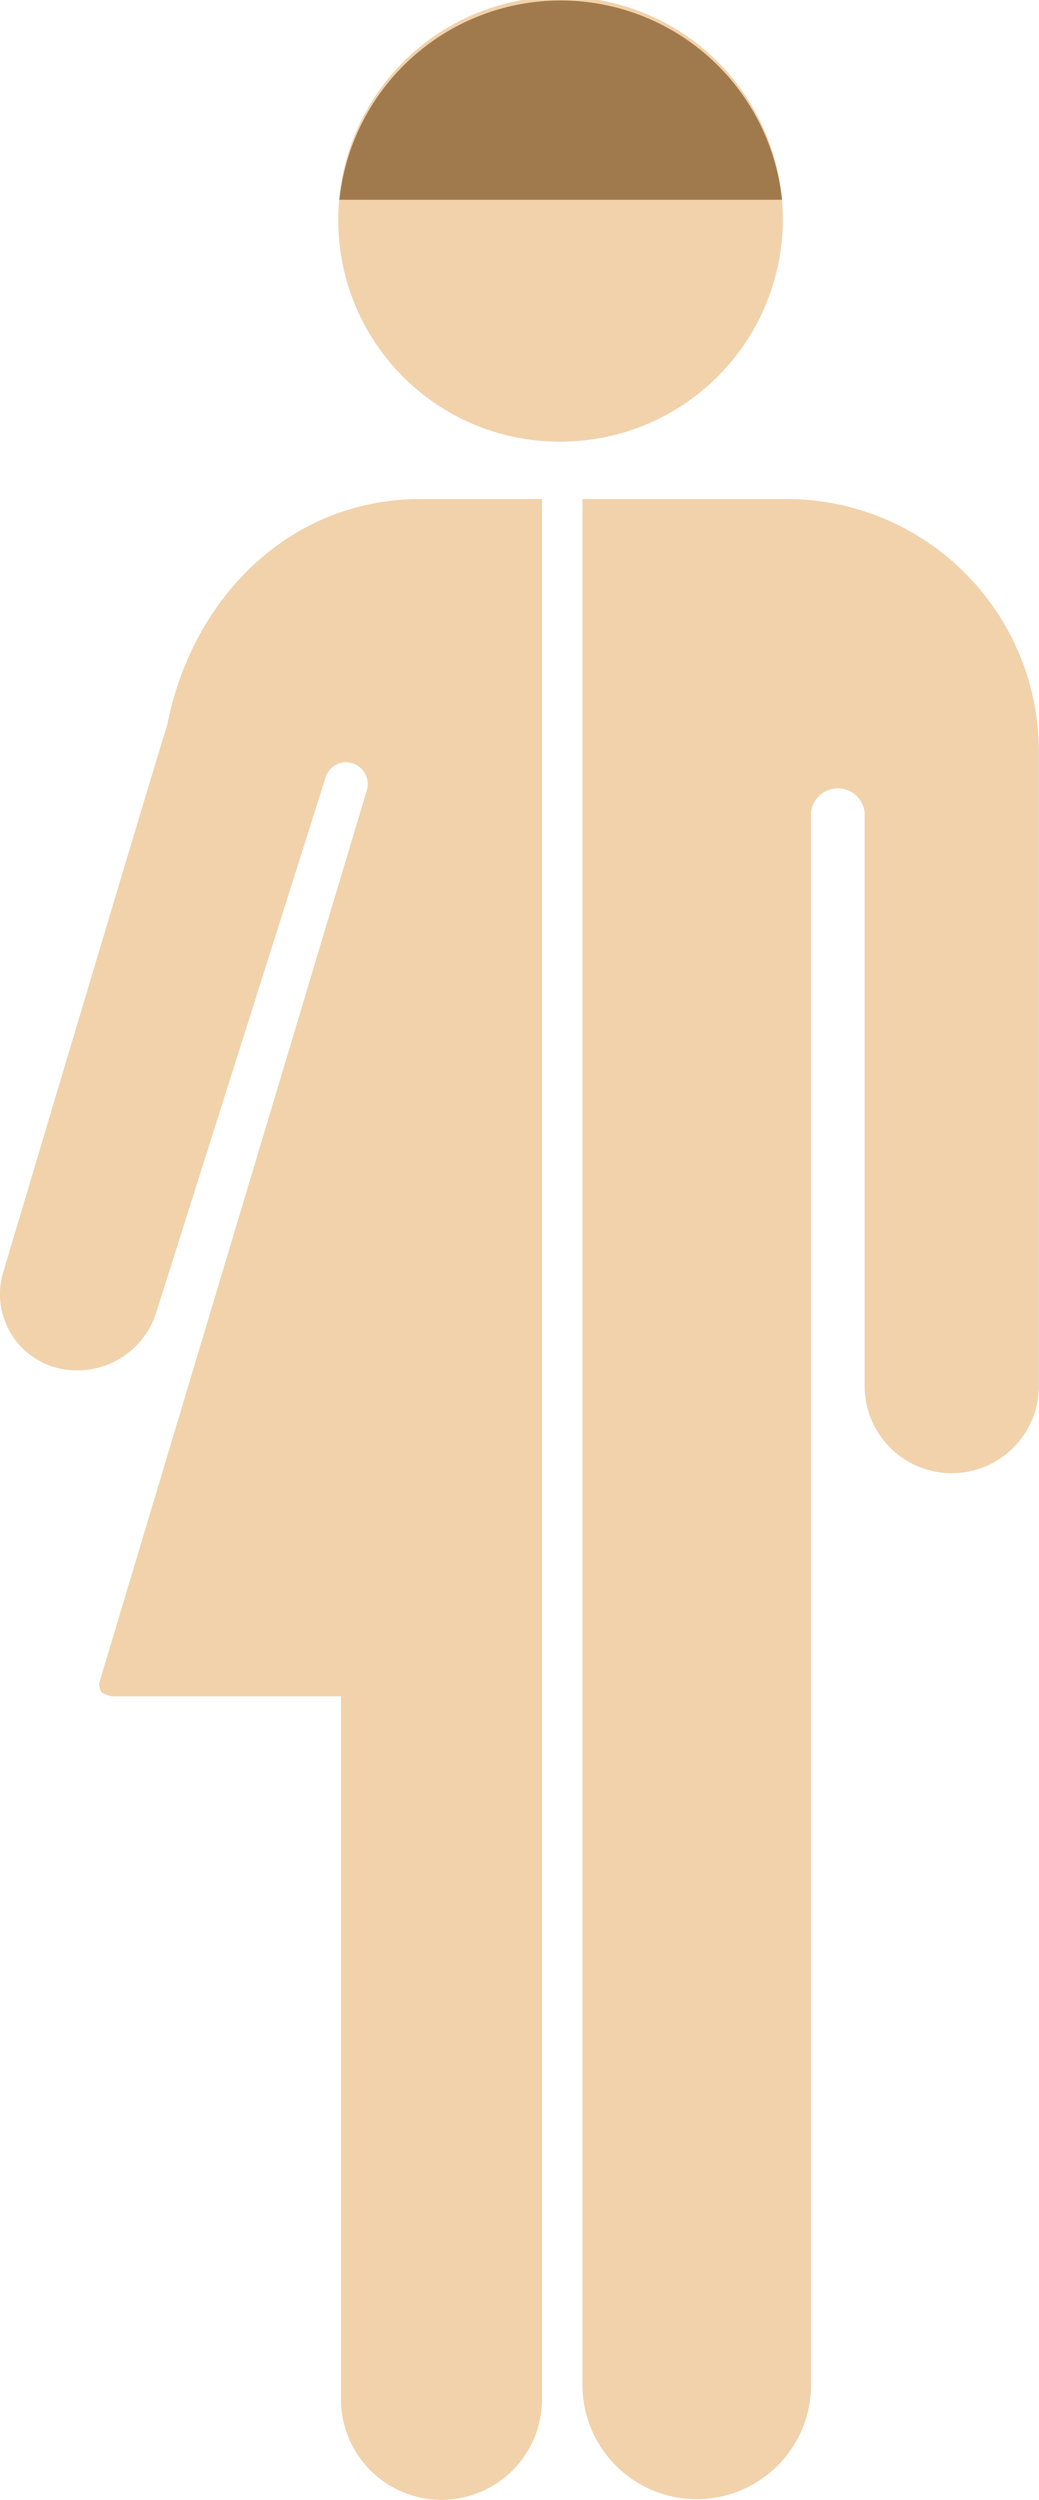
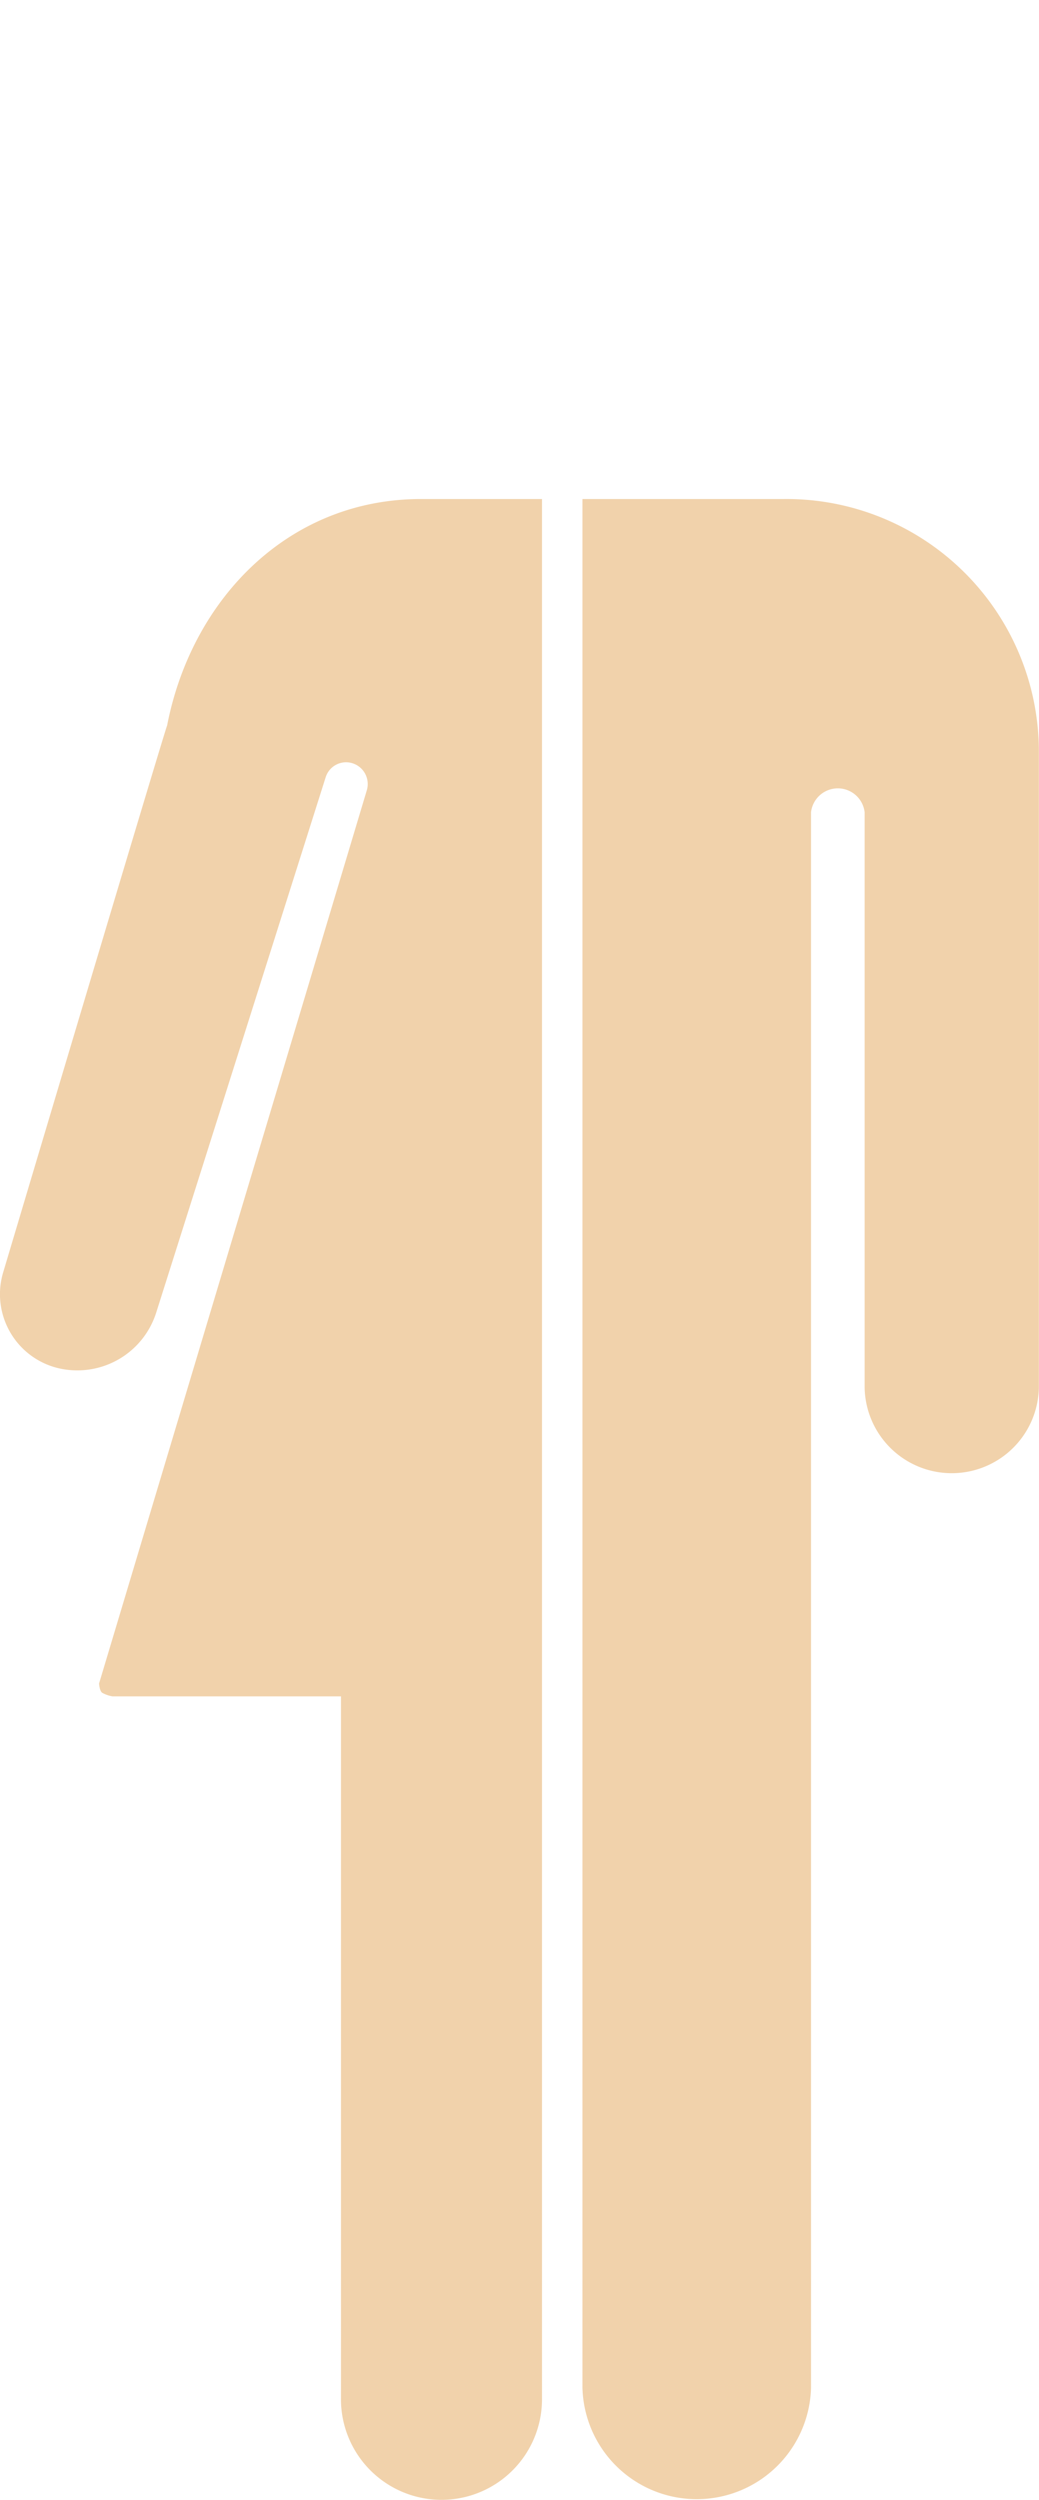
<svg xmlns="http://www.w3.org/2000/svg" width="37.432" height="90" viewBox="0 0 37.432 90">
  <defs>
    <style>.a{fill:#f1d2ab;}.a,.b{fill-rule:evenodd;}.b{fill:#a0794d;}</style>
  </defs>
-   <path class="a" d="M253.2,94.051A8.009,8.009,0,1,1,261.208,102,7.973,7.973,0,0,1,253.2,94.051Z" transform="translate(-241.014 -86.1)" />
  <path class="a" d="M170.29,254.618v25.291a3.621,3.621,0,1,0,7.243,0V211.5h-4.359c-4.775,0-8.262,3.6-9.147,8.152-.08.159-5.9,19.666-5.9,19.666a2.739,2.739,0,0,0,1.958,3.467,2.982,2.982,0,0,0,3.554-2.012l6.1-19.256a.77.77,0,0,1,.979-.5.784.784,0,0,1,.5.979l-9.643,32.146s.013.251.107.331a1.162,1.162,0,0,0,.376.132h8.235Zm8.7,24.881a4.119,4.119,0,0,0,8.235,0V222.776a.972.972,0,0,1,1.931,0v20.712a3.139,3.139,0,0,0,6.277,0V220.5a9.094,9.094,0,0,0-9.187-9h-7.256Z" transform="translate(-158.006 -193.535)" />
-   <path class="b" d="M269.445,93.377H253.5a8.017,8.017,0,0,1,15.945,0Z" transform="translate(-241.271 -86.186)" />
</svg>